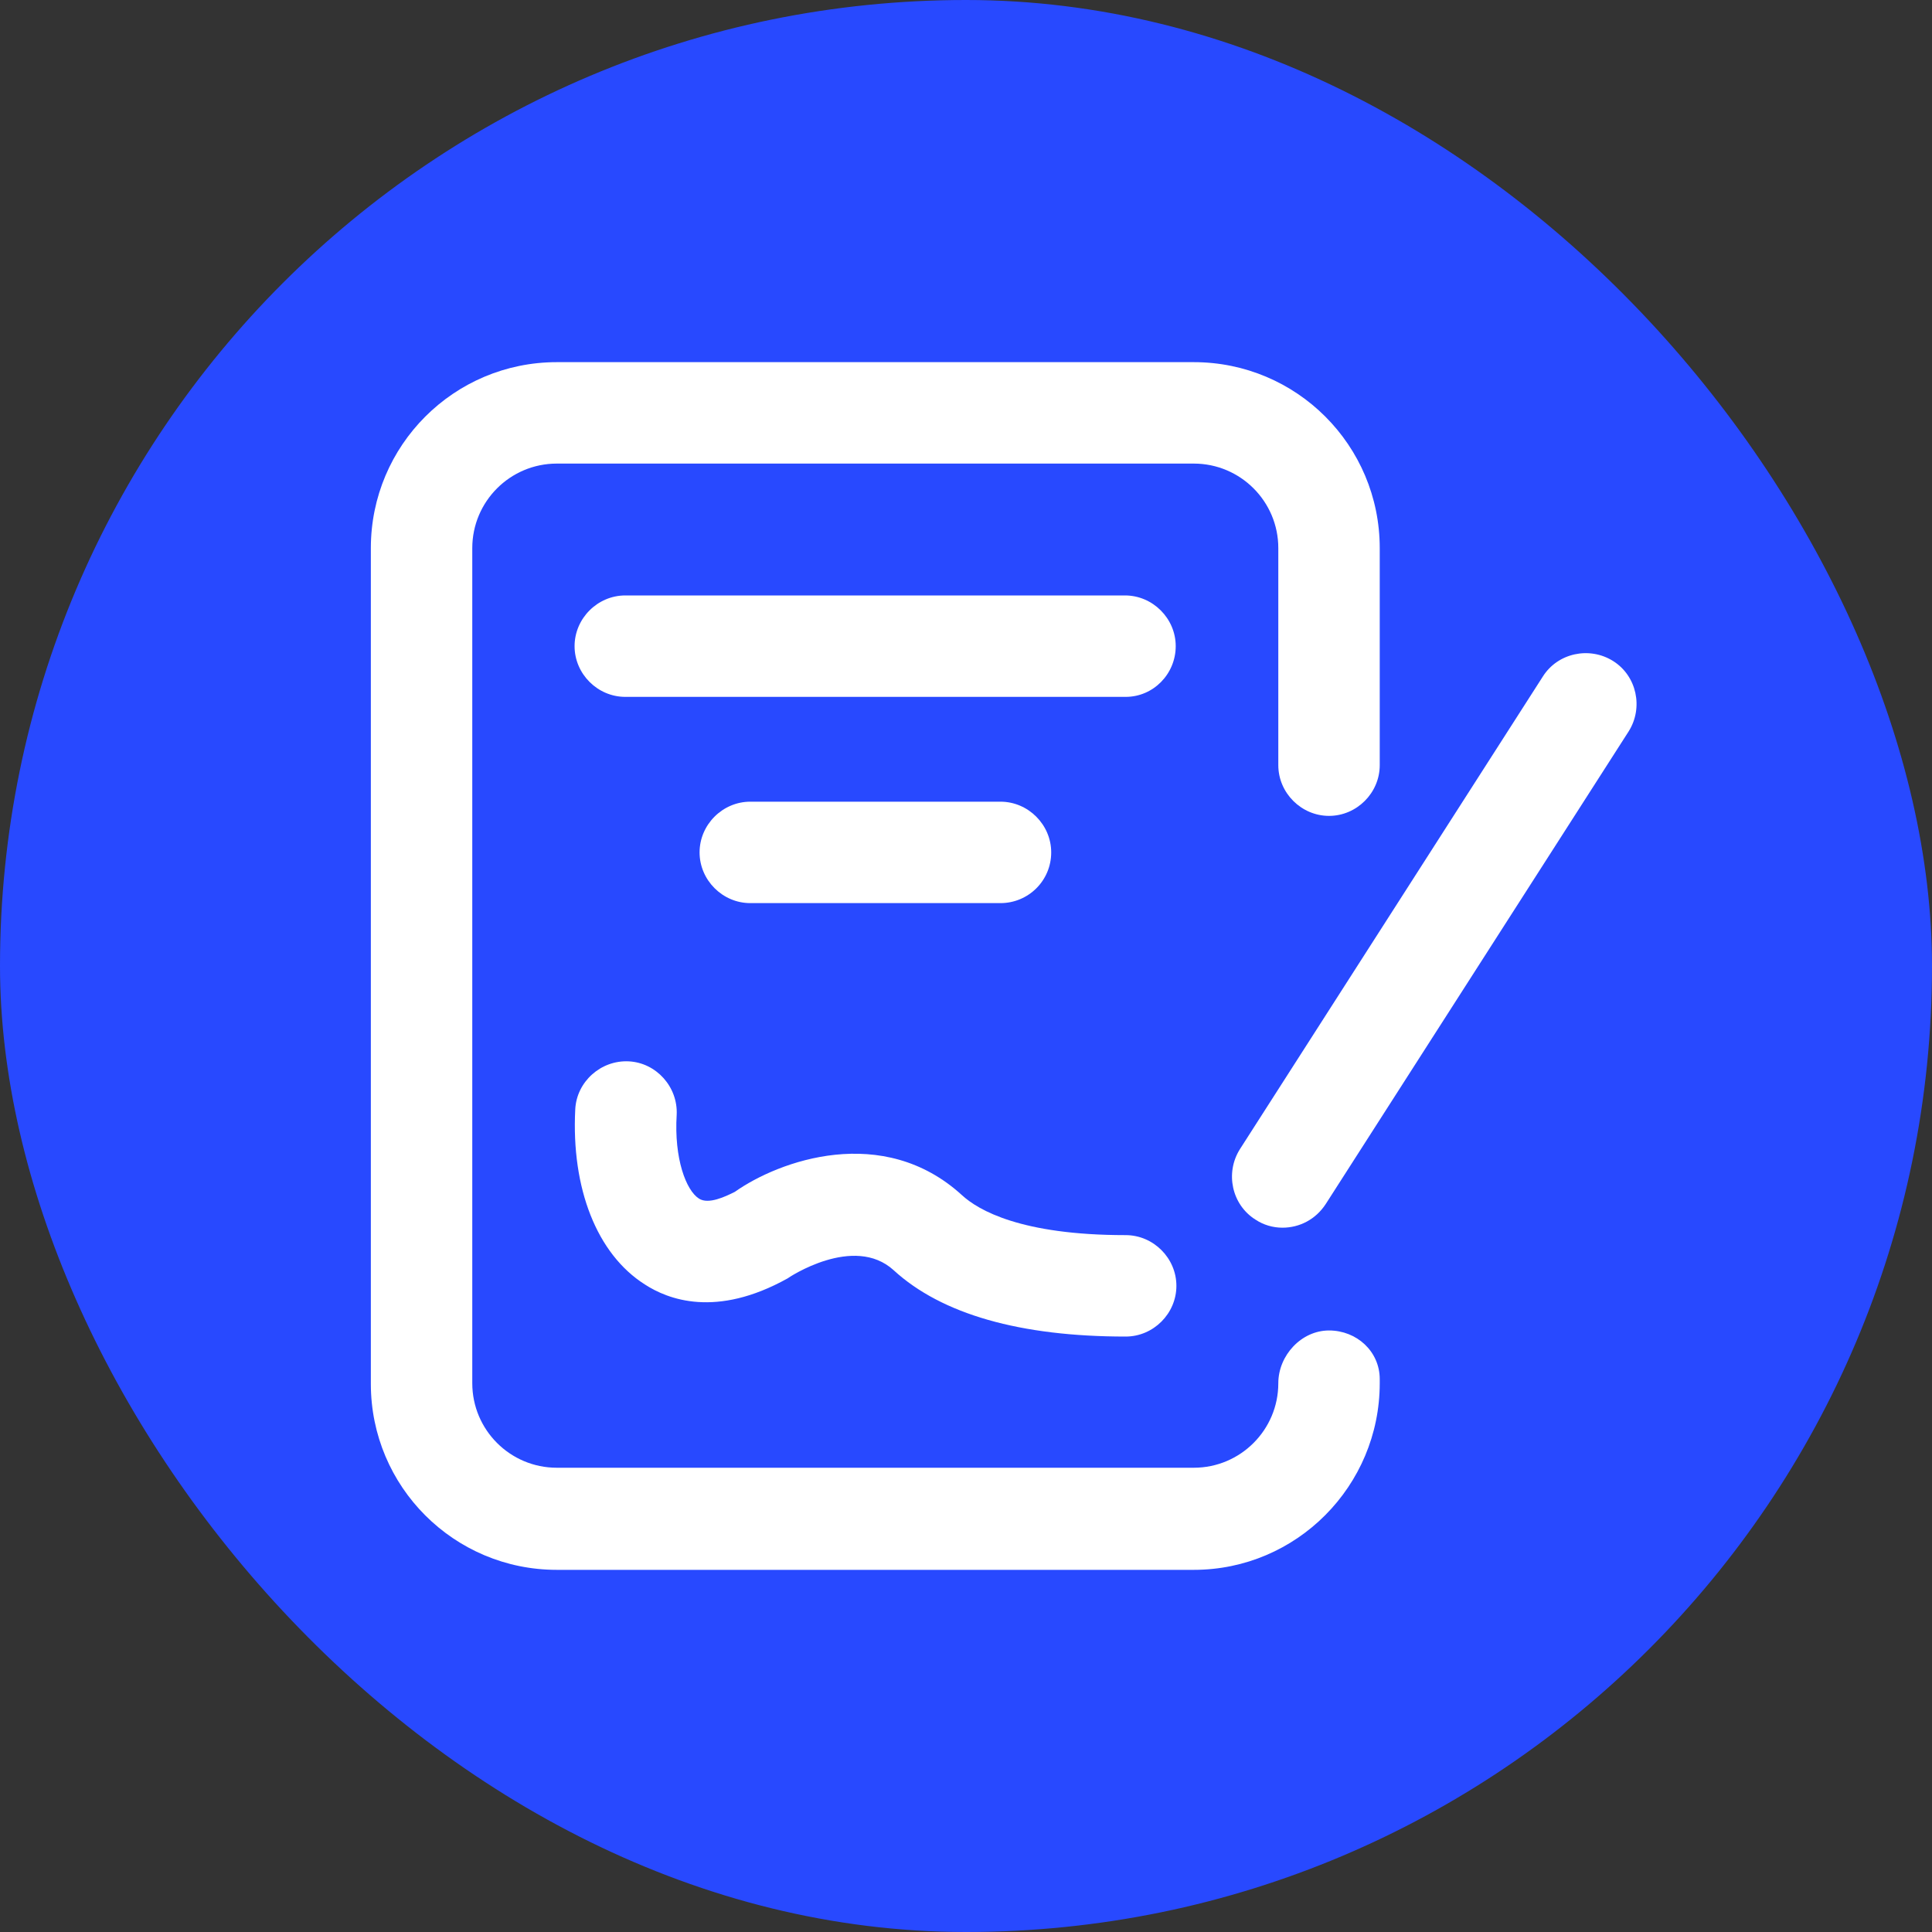
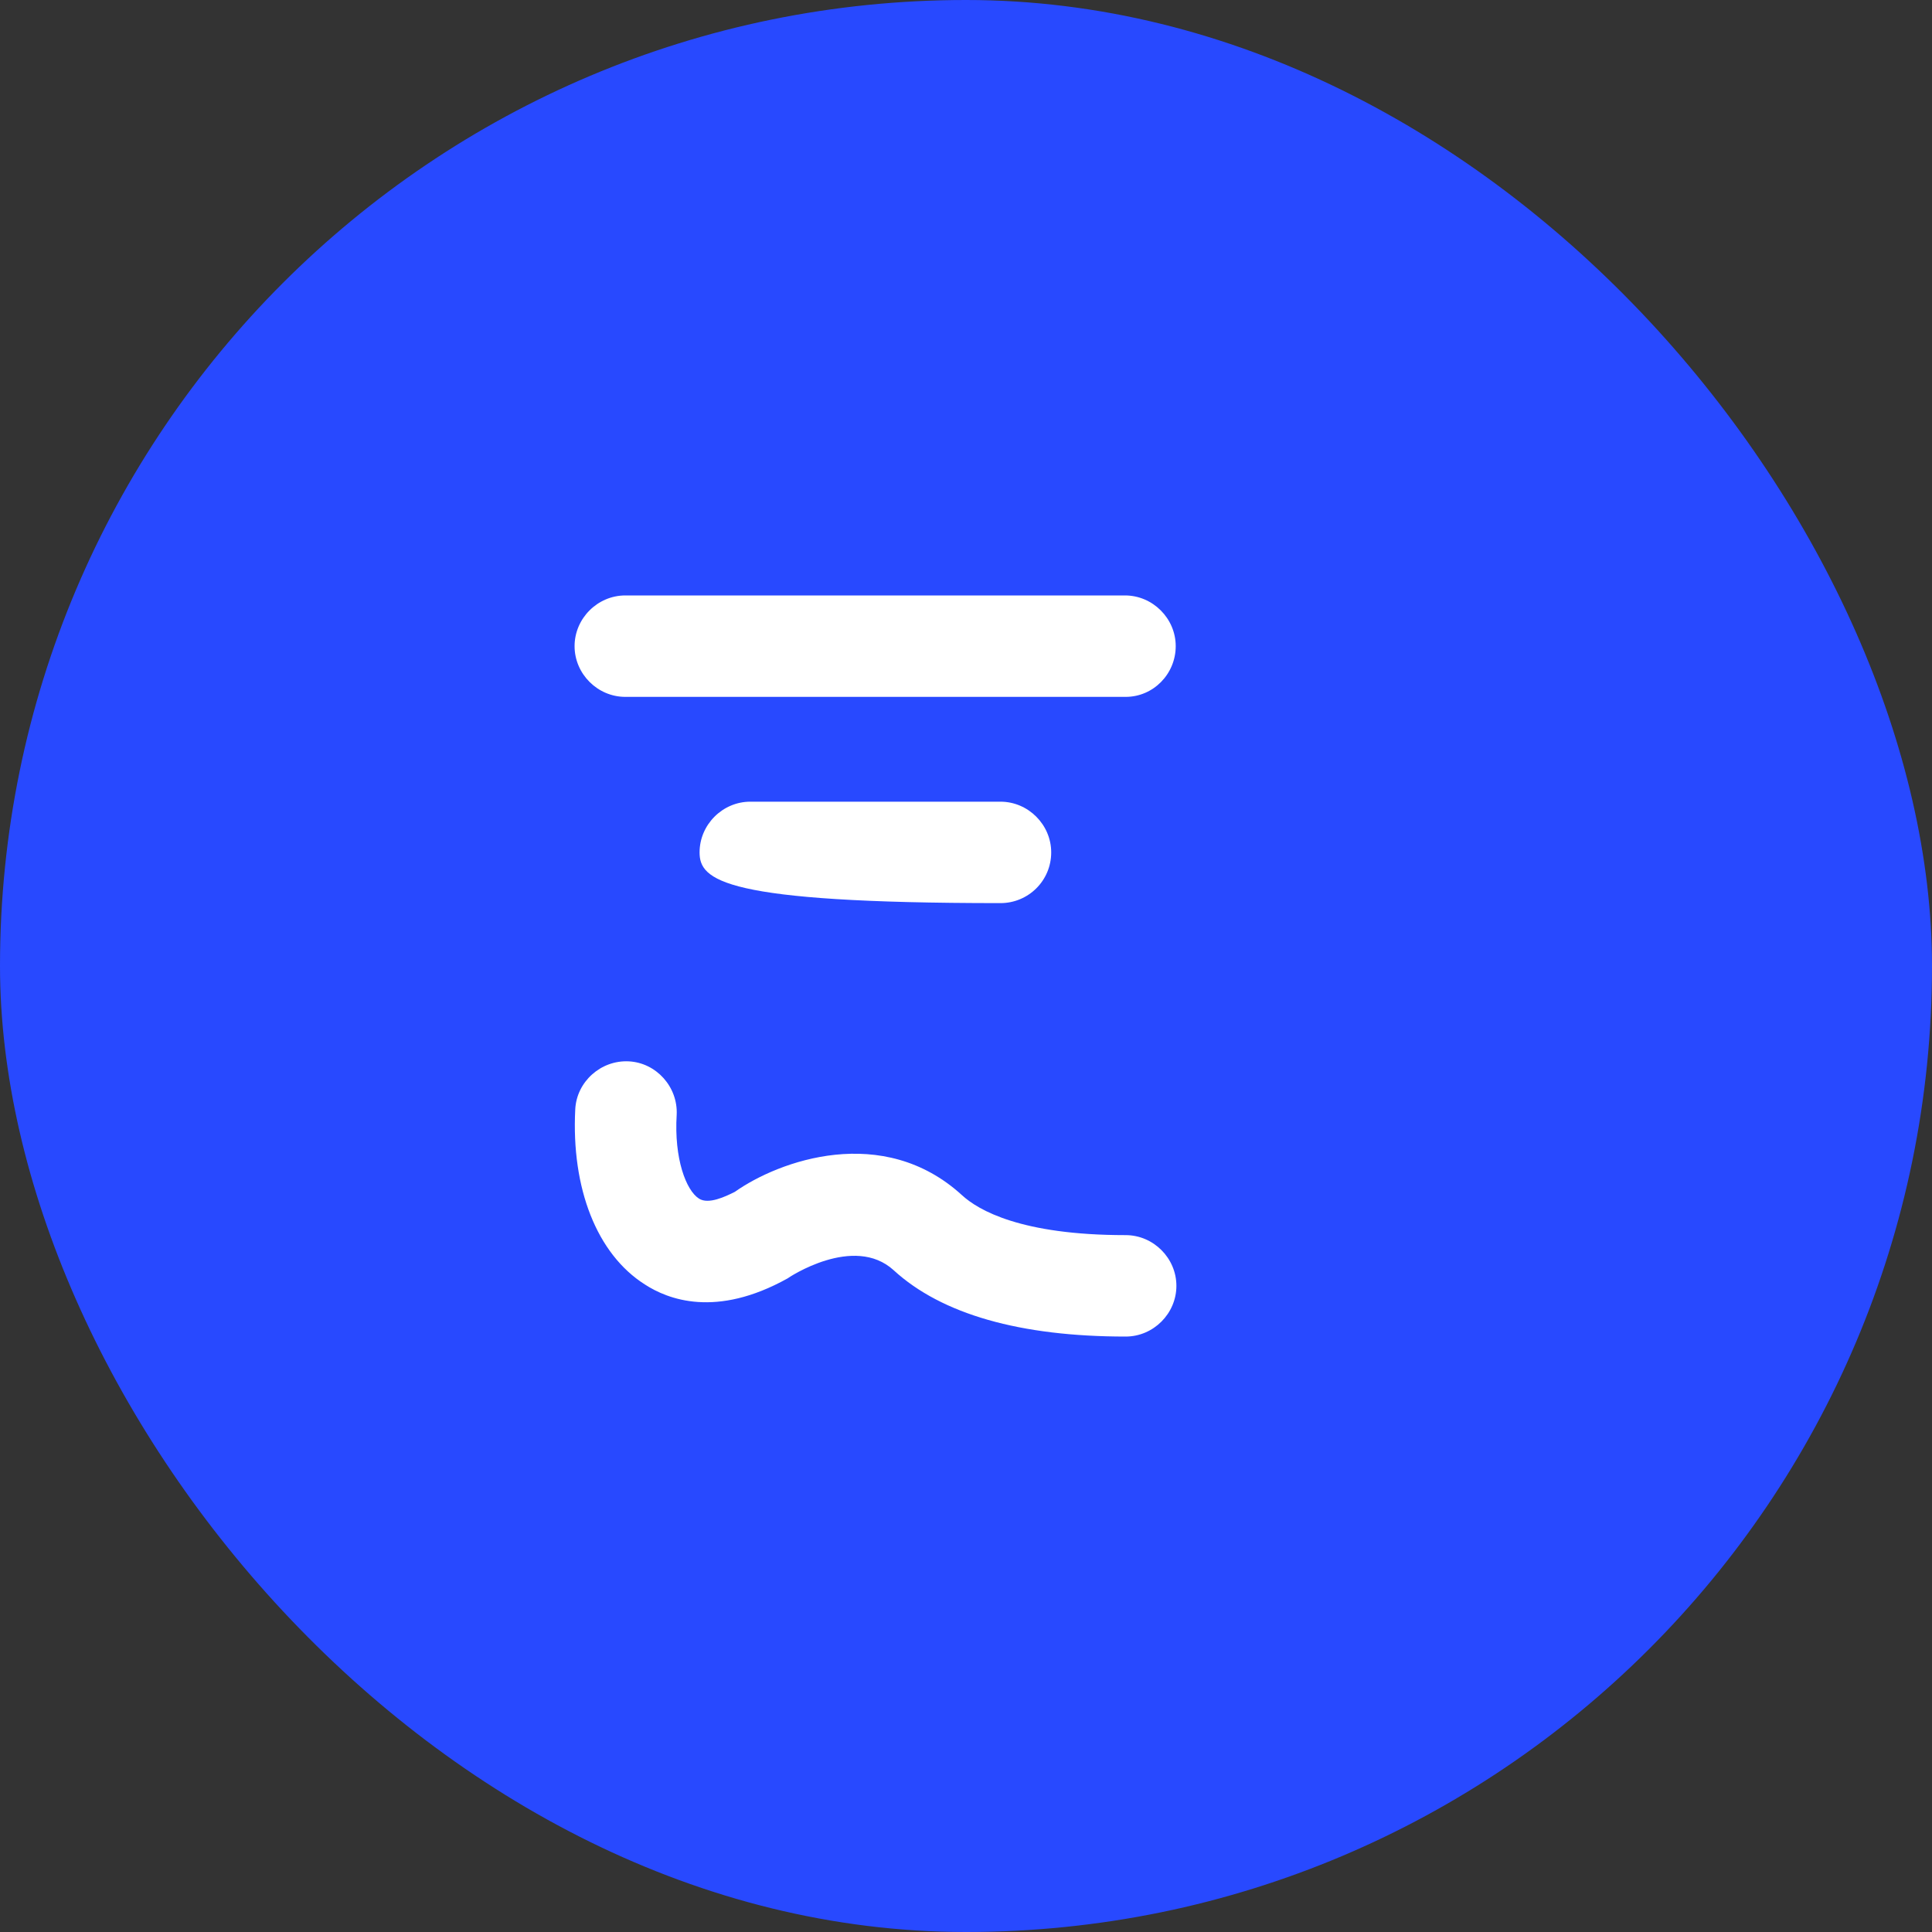
<svg xmlns="http://www.w3.org/2000/svg" width="20" height="20" viewBox="0 0 20 20" fill="none">
  <rect x="0" y="0" width="20" height="20" fill="#333333" stroke="none" />
  <rect width="20" height="20" rx="10" fill="#2849FF" />
-   <path d="M13.276 12.709C13.178 12.709 13.08 12.681 12.996 12.625C12.751 12.471 12.681 12.142 12.835 11.897L15.971 7.004C16.125 6.759 16.454 6.689 16.699 6.843C16.944 6.997 17.014 7.326 16.86 7.571L13.724 12.464C13.619 12.625 13.451 12.709 13.276 12.709Z" fill="white" />
-   <path d="M12.358 16.251H5.764C4.7 16.251 3.839 15.39 3.839 14.326V5.674C3.839 4.61 4.7 3.749 5.764 3.749H12.358C13.422 3.749 14.283 4.61 14.283 5.674V7.921C14.283 8.208 14.045 8.446 13.758 8.446C13.471 8.446 13.233 8.208 13.233 7.921V5.674C13.233 5.191 12.841 4.799 12.358 4.799H5.764C5.281 4.799 4.889 5.191 4.889 5.674V14.319C4.889 14.802 5.281 15.194 5.764 15.194H12.358C12.841 15.194 13.233 14.802 13.233 14.319C13.233 14.032 13.471 13.773 13.758 13.773C14.045 13.773 14.283 13.99 14.283 14.277V14.319C14.283 15.383 13.422 16.251 12.358 16.251Z" fill="white" />
  <path d="M11.653 13.836C10.561 13.836 9.749 13.605 9.252 13.15C8.839 12.772 8.16 13.227 8.153 13.234C7.411 13.647 6.914 13.451 6.676 13.297C6.179 12.982 5.913 12.303 5.955 11.484C5.969 11.197 6.221 10.973 6.508 10.987C6.795 11.001 7.019 11.253 7.005 11.54C6.977 11.995 7.103 12.324 7.236 12.408C7.334 12.471 7.509 12.387 7.607 12.338C8.062 12.016 9.14 11.624 9.959 12.373C10.127 12.527 10.568 12.786 11.653 12.786C11.94 12.786 12.178 13.024 12.178 13.311C12.178 13.598 11.94 13.836 11.653 13.836Z" fill="white" />
  <path d="M11.653 7.214H6.473C6.186 7.214 5.948 6.976 5.948 6.689C5.948 6.402 6.186 6.164 6.473 6.164H11.646C11.933 6.164 12.171 6.402 12.171 6.689C12.171 6.976 11.94 7.214 11.653 7.214Z" fill="white" />
-   <path d="M10.357 9.349H7.767C7.48 9.349 7.242 9.111 7.242 8.824C7.242 8.537 7.48 8.299 7.767 8.299H10.357C10.644 8.299 10.882 8.537 10.882 8.824C10.882 9.118 10.644 9.349 10.357 9.349Z" fill="white" />
+   <path d="M10.357 9.349C7.48 9.349 7.242 9.111 7.242 8.824C7.242 8.537 7.48 8.299 7.767 8.299H10.357C10.644 8.299 10.882 8.537 10.882 8.824C10.882 9.118 10.644 9.349 10.357 9.349Z" fill="white" />
</svg>